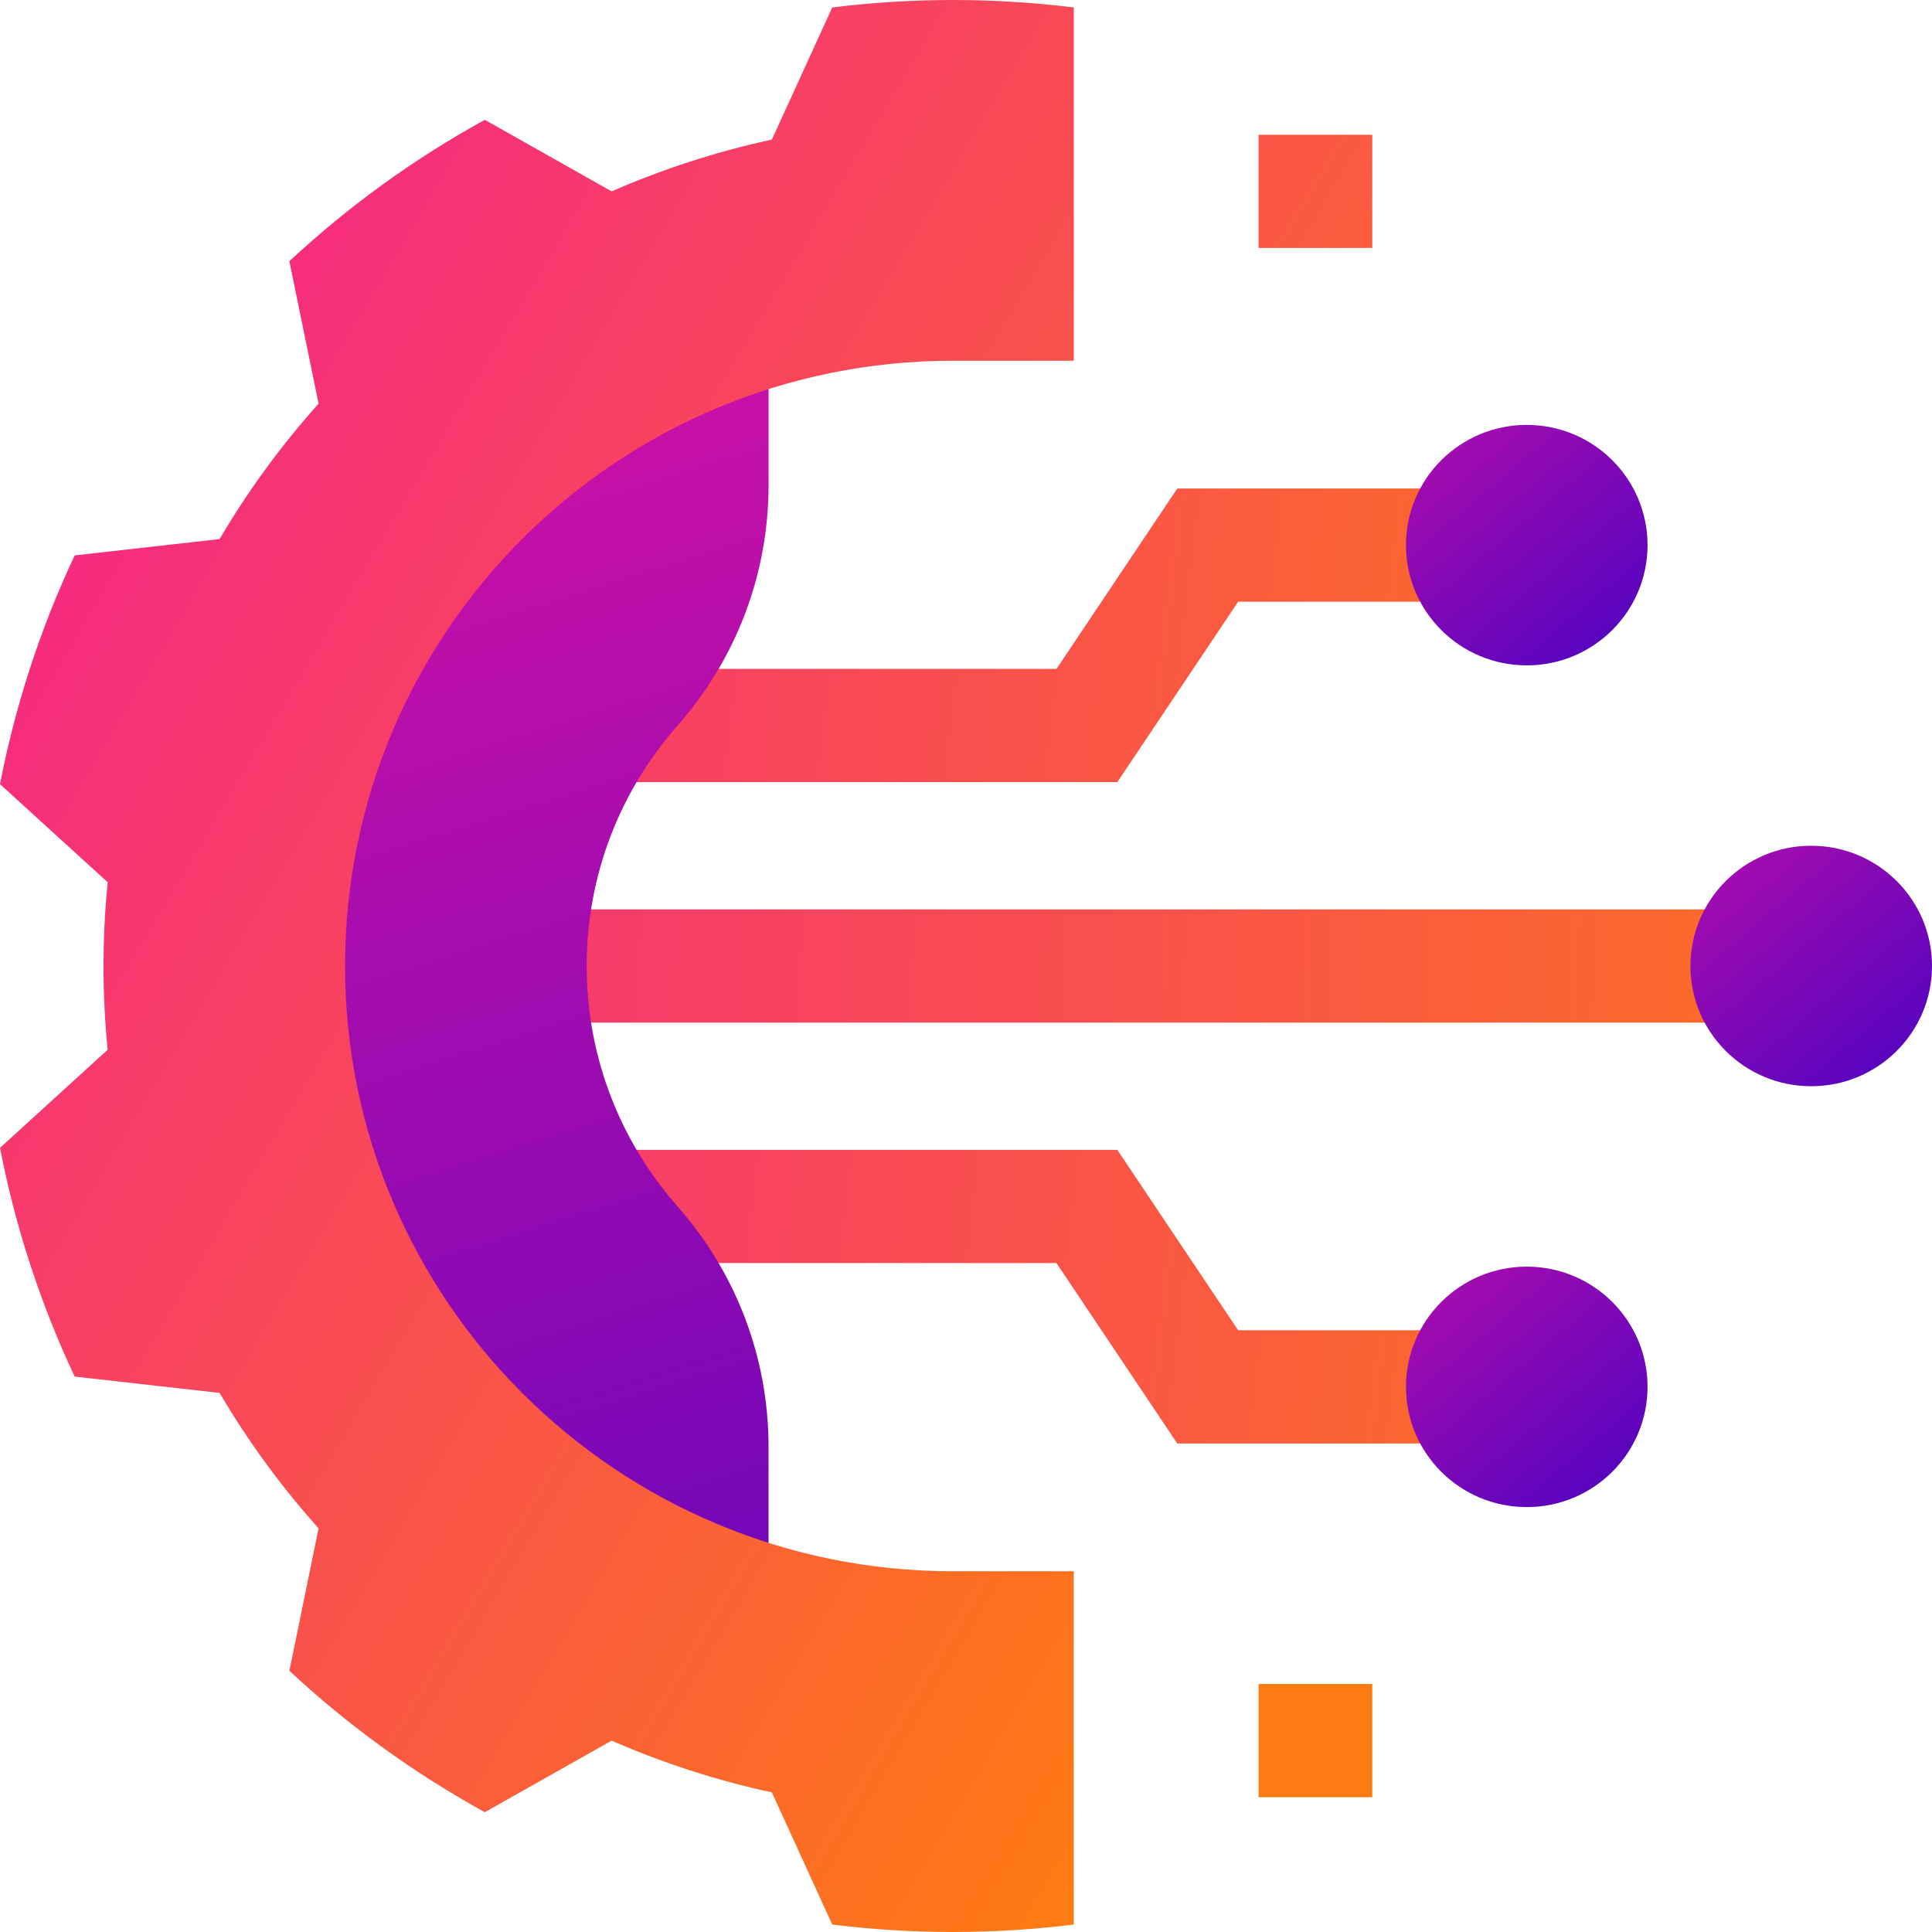
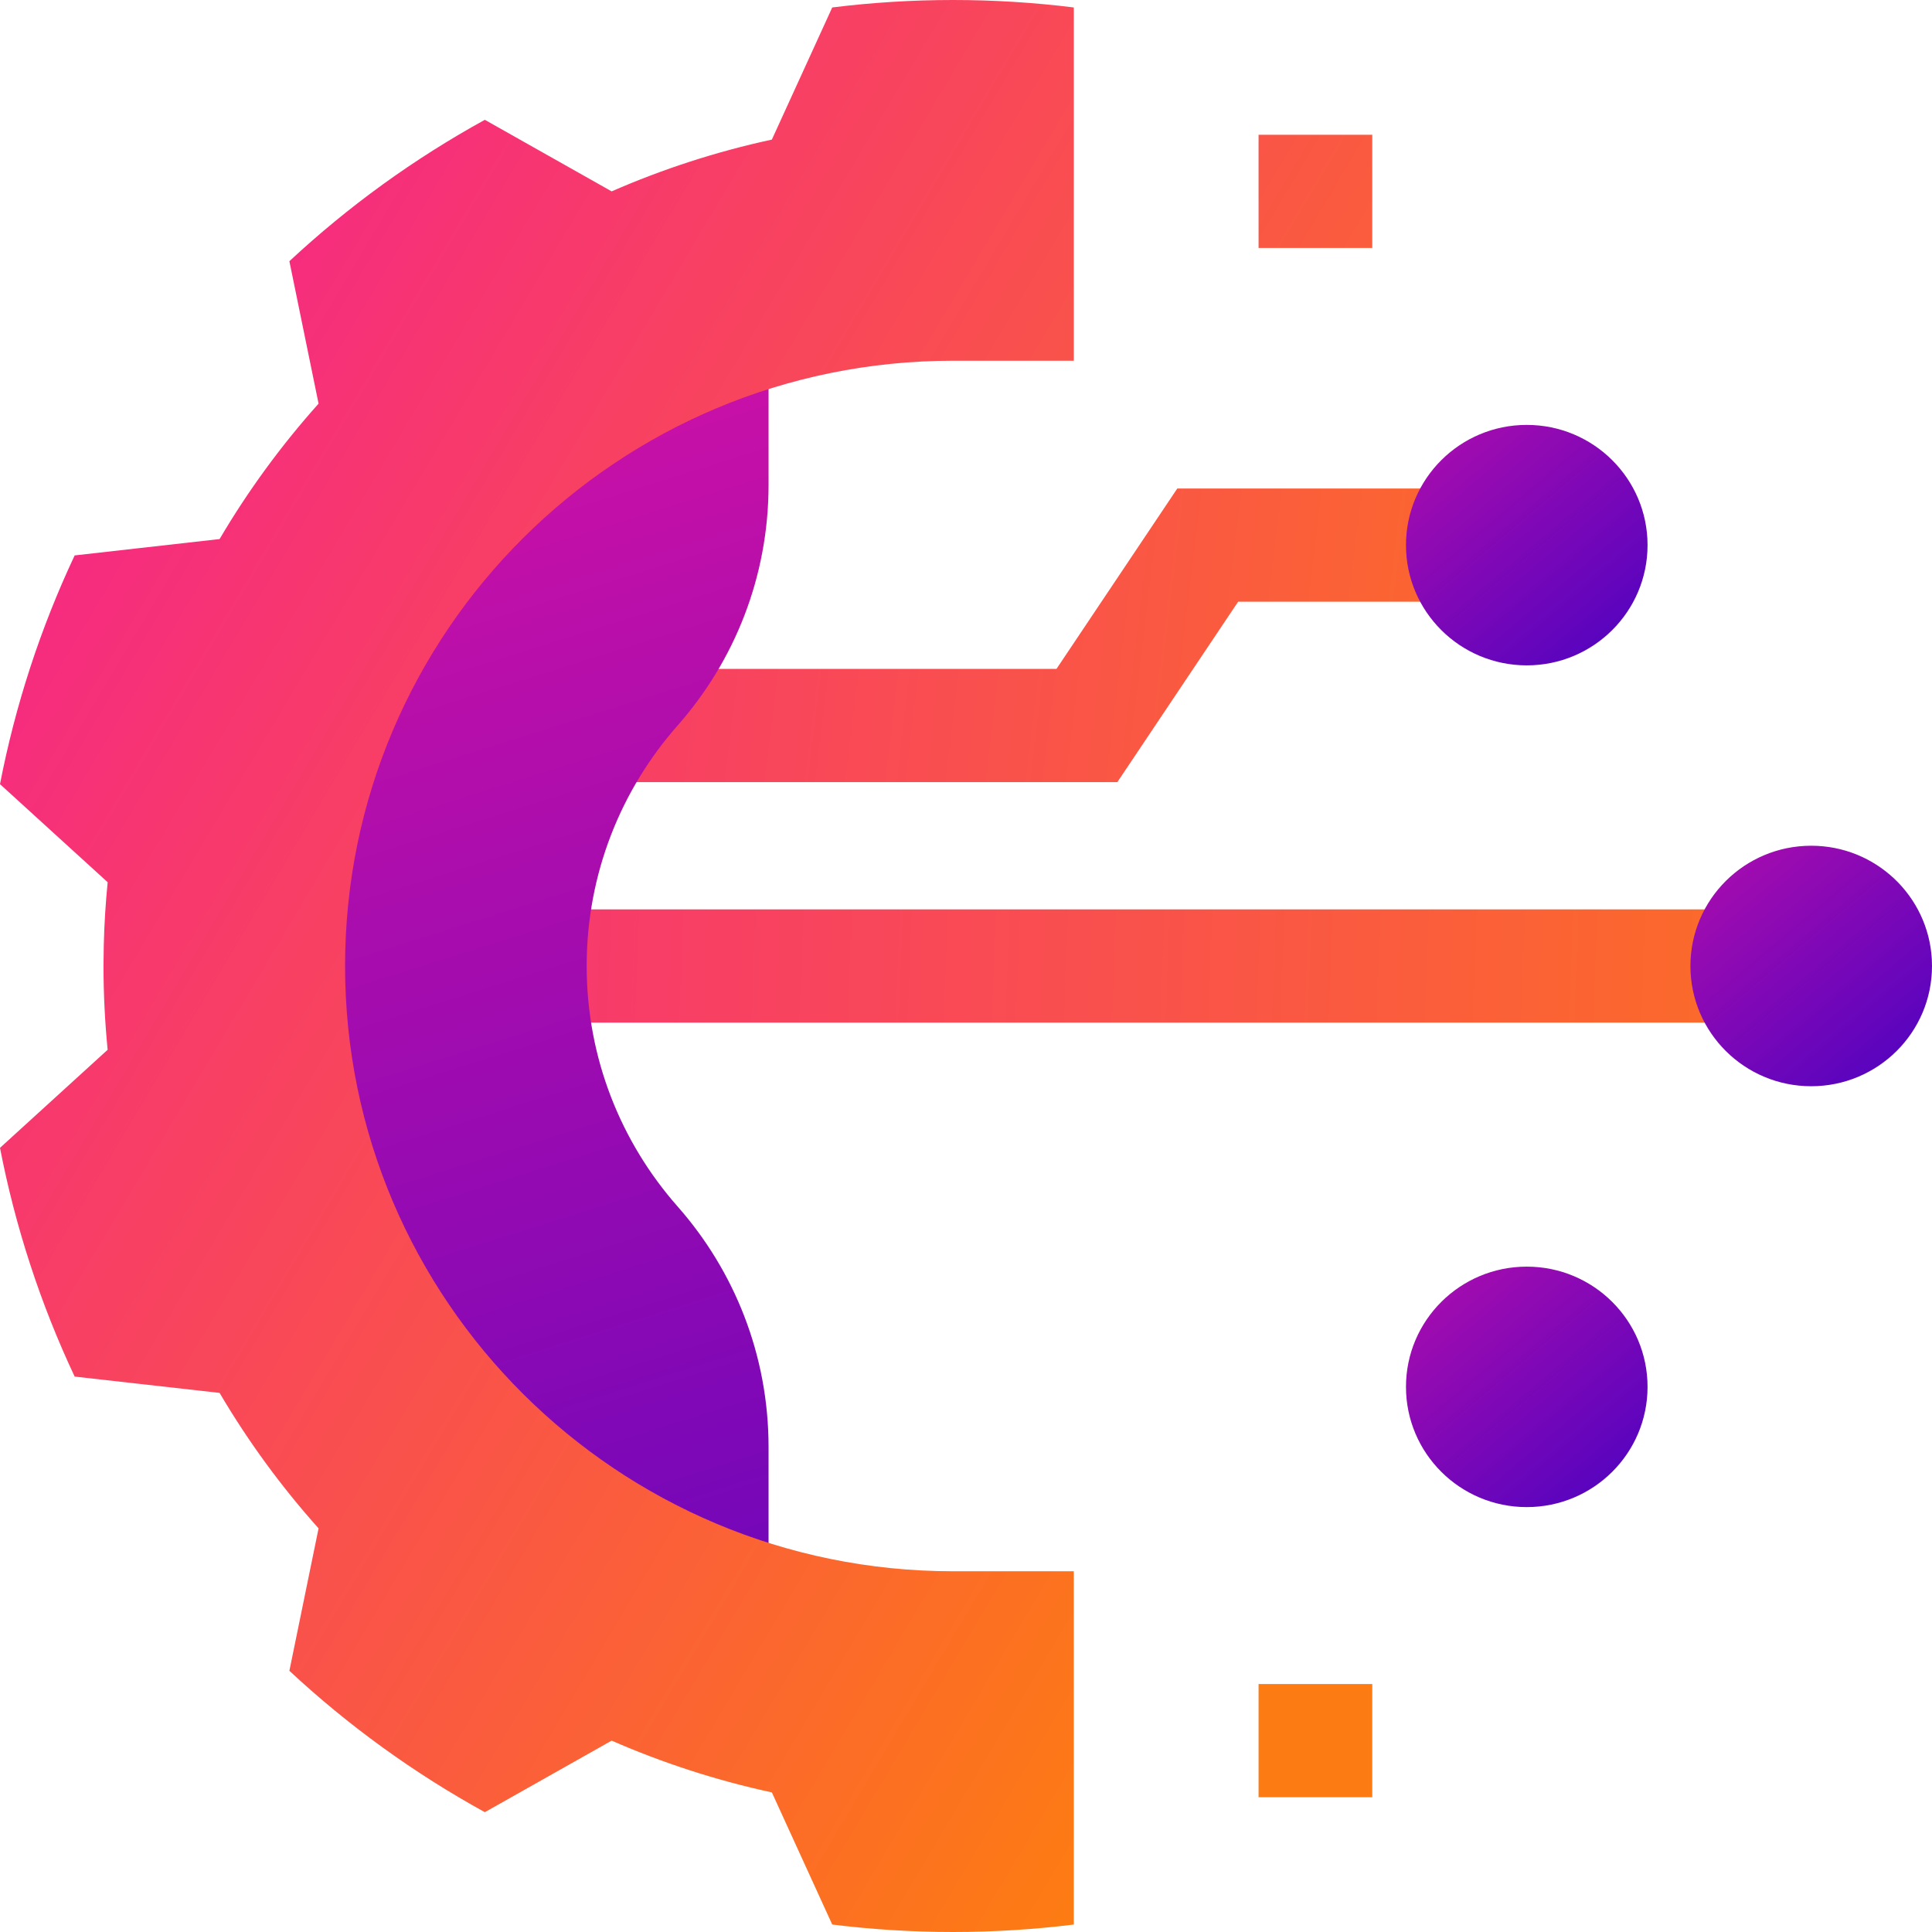
<svg xmlns="http://www.w3.org/2000/svg" width="56px" height="56px" viewBox="0 0 56 56">
  <title>academy-technology</title>
  <defs>
    <linearGradient x1="131.396%" y1="52.565%" x2="-62.372%" y2="46.067%" id="linearGradient-1">
      <stop stop-color="#FD7B13" offset="0%" />
      <stop stop-color="#F4159D" offset="100%" />
    </linearGradient>
    <linearGradient x1="131.396%" y1="50.261%" x2="-62.372%" y2="49.6%" id="linearGradient-2">
      <stop stop-color="#FD7B13" offset="0%" />
      <stop stop-color="#F4159D" offset="100%" />
    </linearGradient>
    <linearGradient x1="26.961%" y1="-37.463%" x2="51.917%" y2="170.465%" id="linearGradient-3">
      <stop stop-color="#F4159D" offset="0%" />
      <stop stop-color="#3700C6" offset="99.97%" />
    </linearGradient>
    <linearGradient x1="91.064%" y1="82.605%" x2="-6.691%" y2="0%" id="linearGradient-4">
      <stop stop-color="#FD7B13" offset="0%" />
      <stop stop-color="#F4159D" offset="100%" />
    </linearGradient>
    <linearGradient x1="-111.53%" y1="-36.686%" x2="63.44%" y2="169.395%" id="linearGradient-5">
      <stop stop-color="#F4159D" offset="0%" />
      <stop stop-color="#3700C6" offset="99.97%" />
    </linearGradient>
  </defs>
  <g id="Academy" stroke="none" stroke-width="1" fill="none" fill-rule="evenodd">
    <g id="Querix-Academy-Copy-3" transform="translate(-919, -2154)" fill-rule="nonzero">
      <g id="academy-technology" transform="translate(919, 2154)">
-         <polygon id="Path" fill="url(#linearGradient-1)" points="32.387 33.33 13.709 33.33 13.709 36.611 30.623 36.611 34.124 41.84 44.049 41.84 44.049 38.558 35.888 38.558" />
        <polygon id="Path" fill="url(#linearGradient-1)" points="35.888 17.441 44.049 17.441 44.049 14.16 34.124 14.16 30.623 19.388 13.709 19.388 13.709 22.67 32.387 22.67" />
        <path d="M50.395,29.641 L13.709,29.641 L13.709,26.359 L50.395,26.359 L50.395,29.641 Z" id="Combined-Shape" fill="url(#linearGradient-2)" />
        <path d="M8.358,27.621 C8.526,19.055 14.361,11.848 22.277,9.568 L22.277,14.058 C22.277,16.729 21.281,19.168 19.641,21.029 C18,22.89 17.005,25.329 17.005,28 C17.005,30.671 18,33.11 19.641,34.971 C21.282,36.832 22.277,39.271 22.277,41.942 L22.277,46.432 C14.245,44.119 8.355,36.732 8.355,28 Z" id="Combined-Shape" fill="url(#linearGradient-3)" />
        <path d="M3.008,27.387 C3.023,26.776 3.061,26.171 3.121,25.572 L0,22.729 C0.219,21.599 0.51,20.47 0.876,19.348 C1.242,18.225 1.674,17.142 2.164,16.099 L6.365,15.625 C7.191,14.222 8.154,12.907 9.234,11.7 L8.388,7.571 C9.232,6.785 10.134,6.041 11.093,5.347 C12.052,4.654 13.041,4.03 14.053,3.473 L17.729,5.547 C19.207,4.901 20.76,4.395 22.373,4.046 L24.123,0.216 C25.271,0.074 26.439,0 27.624,0 C28.81,0 29.978,0.074 31.125,0.216 L31.125,10.456 L27.624,10.456 C17.892,10.456 10.002,18.311 10.002,28 C10.003,37.689 17.892,45.543 27.624,45.544 L31.125,45.544 L31.125,55.784 C29.978,55.926 28.81,56 27.624,56 C26.439,56 25.27,55.926 24.123,55.784 L22.373,51.954 C20.76,51.605 19.207,51.099 17.729,50.453 L14.053,52.527 C13.041,51.97 12.052,51.346 11.093,50.652 C10.134,49.959 9.232,49.215 8.388,48.429 L9.234,44.3 C8.154,43.093 7.191,41.778 6.365,40.374 L2.164,39.901 C1.674,38.858 1.242,37.775 0.876,36.652 C0.509,35.53 0.219,34.401 0,33.271 L3.12,30.428 C3.042,29.629 3,28.819 3,28 Z M36.48,48.812 L39.776,48.812 L39.776,52.093 L36.48,52.093 L36.48,48.812 Z M36.48,3.906 L39.776,3.906 L39.776,7.188 L36.48,7.188 L36.48,3.906 Z" id="Combined-Shape" fill="url(#linearGradient-4)" />
        <ellipse id="Oval" fill="url(#linearGradient-5)" cx="44.254" cy="40.199" rx="3.501" ry="3.485" />
        <ellipse id="Oval" fill="url(#linearGradient-5)" cx="44.254" cy="15.801" rx="3.501" ry="3.485" />
        <path d="M52.499,24.514 C54.368,24.514 55.895,25.973 55.995,27.809 L56,28 C56,29.925 54.432,31.485 52.499,31.485 C50.565,31.485 48.998,29.925 48.998,28 C48.998,26.075 50.565,24.514 52.499,24.514 Z" id="Combined-Shape" fill="url(#linearGradient-5)" />
      </g>
    </g>
  </g>
</svg>